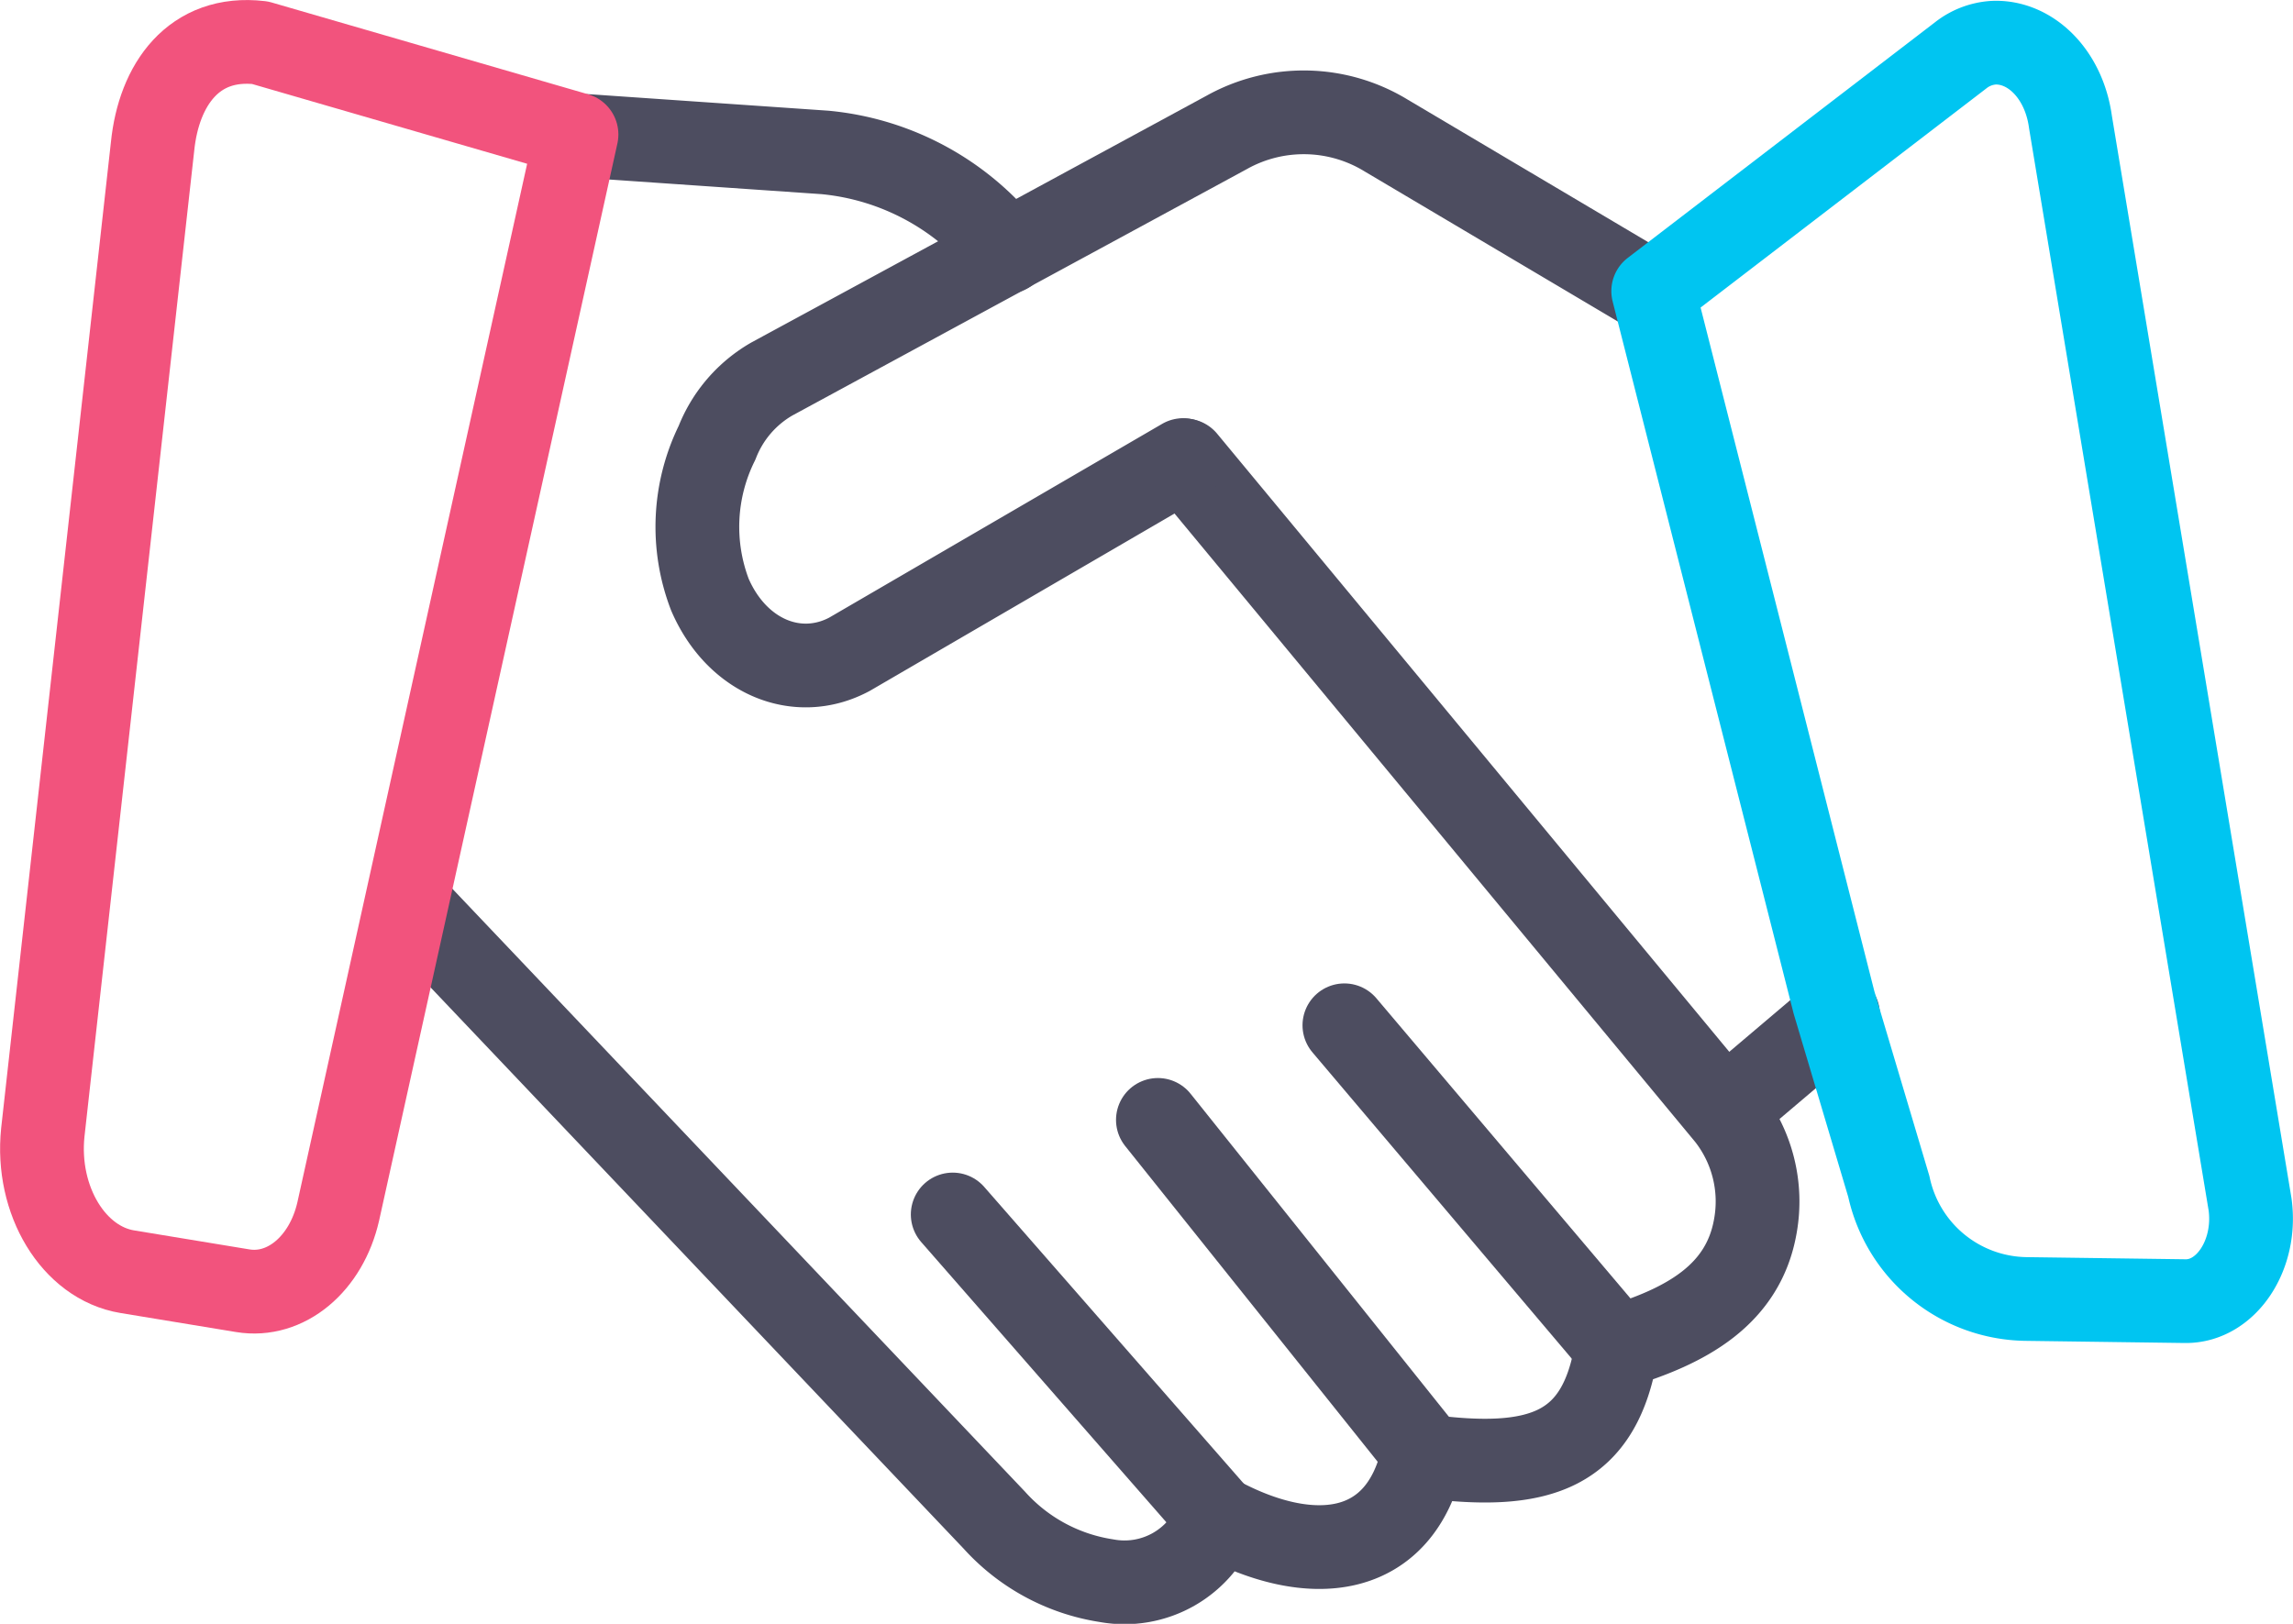
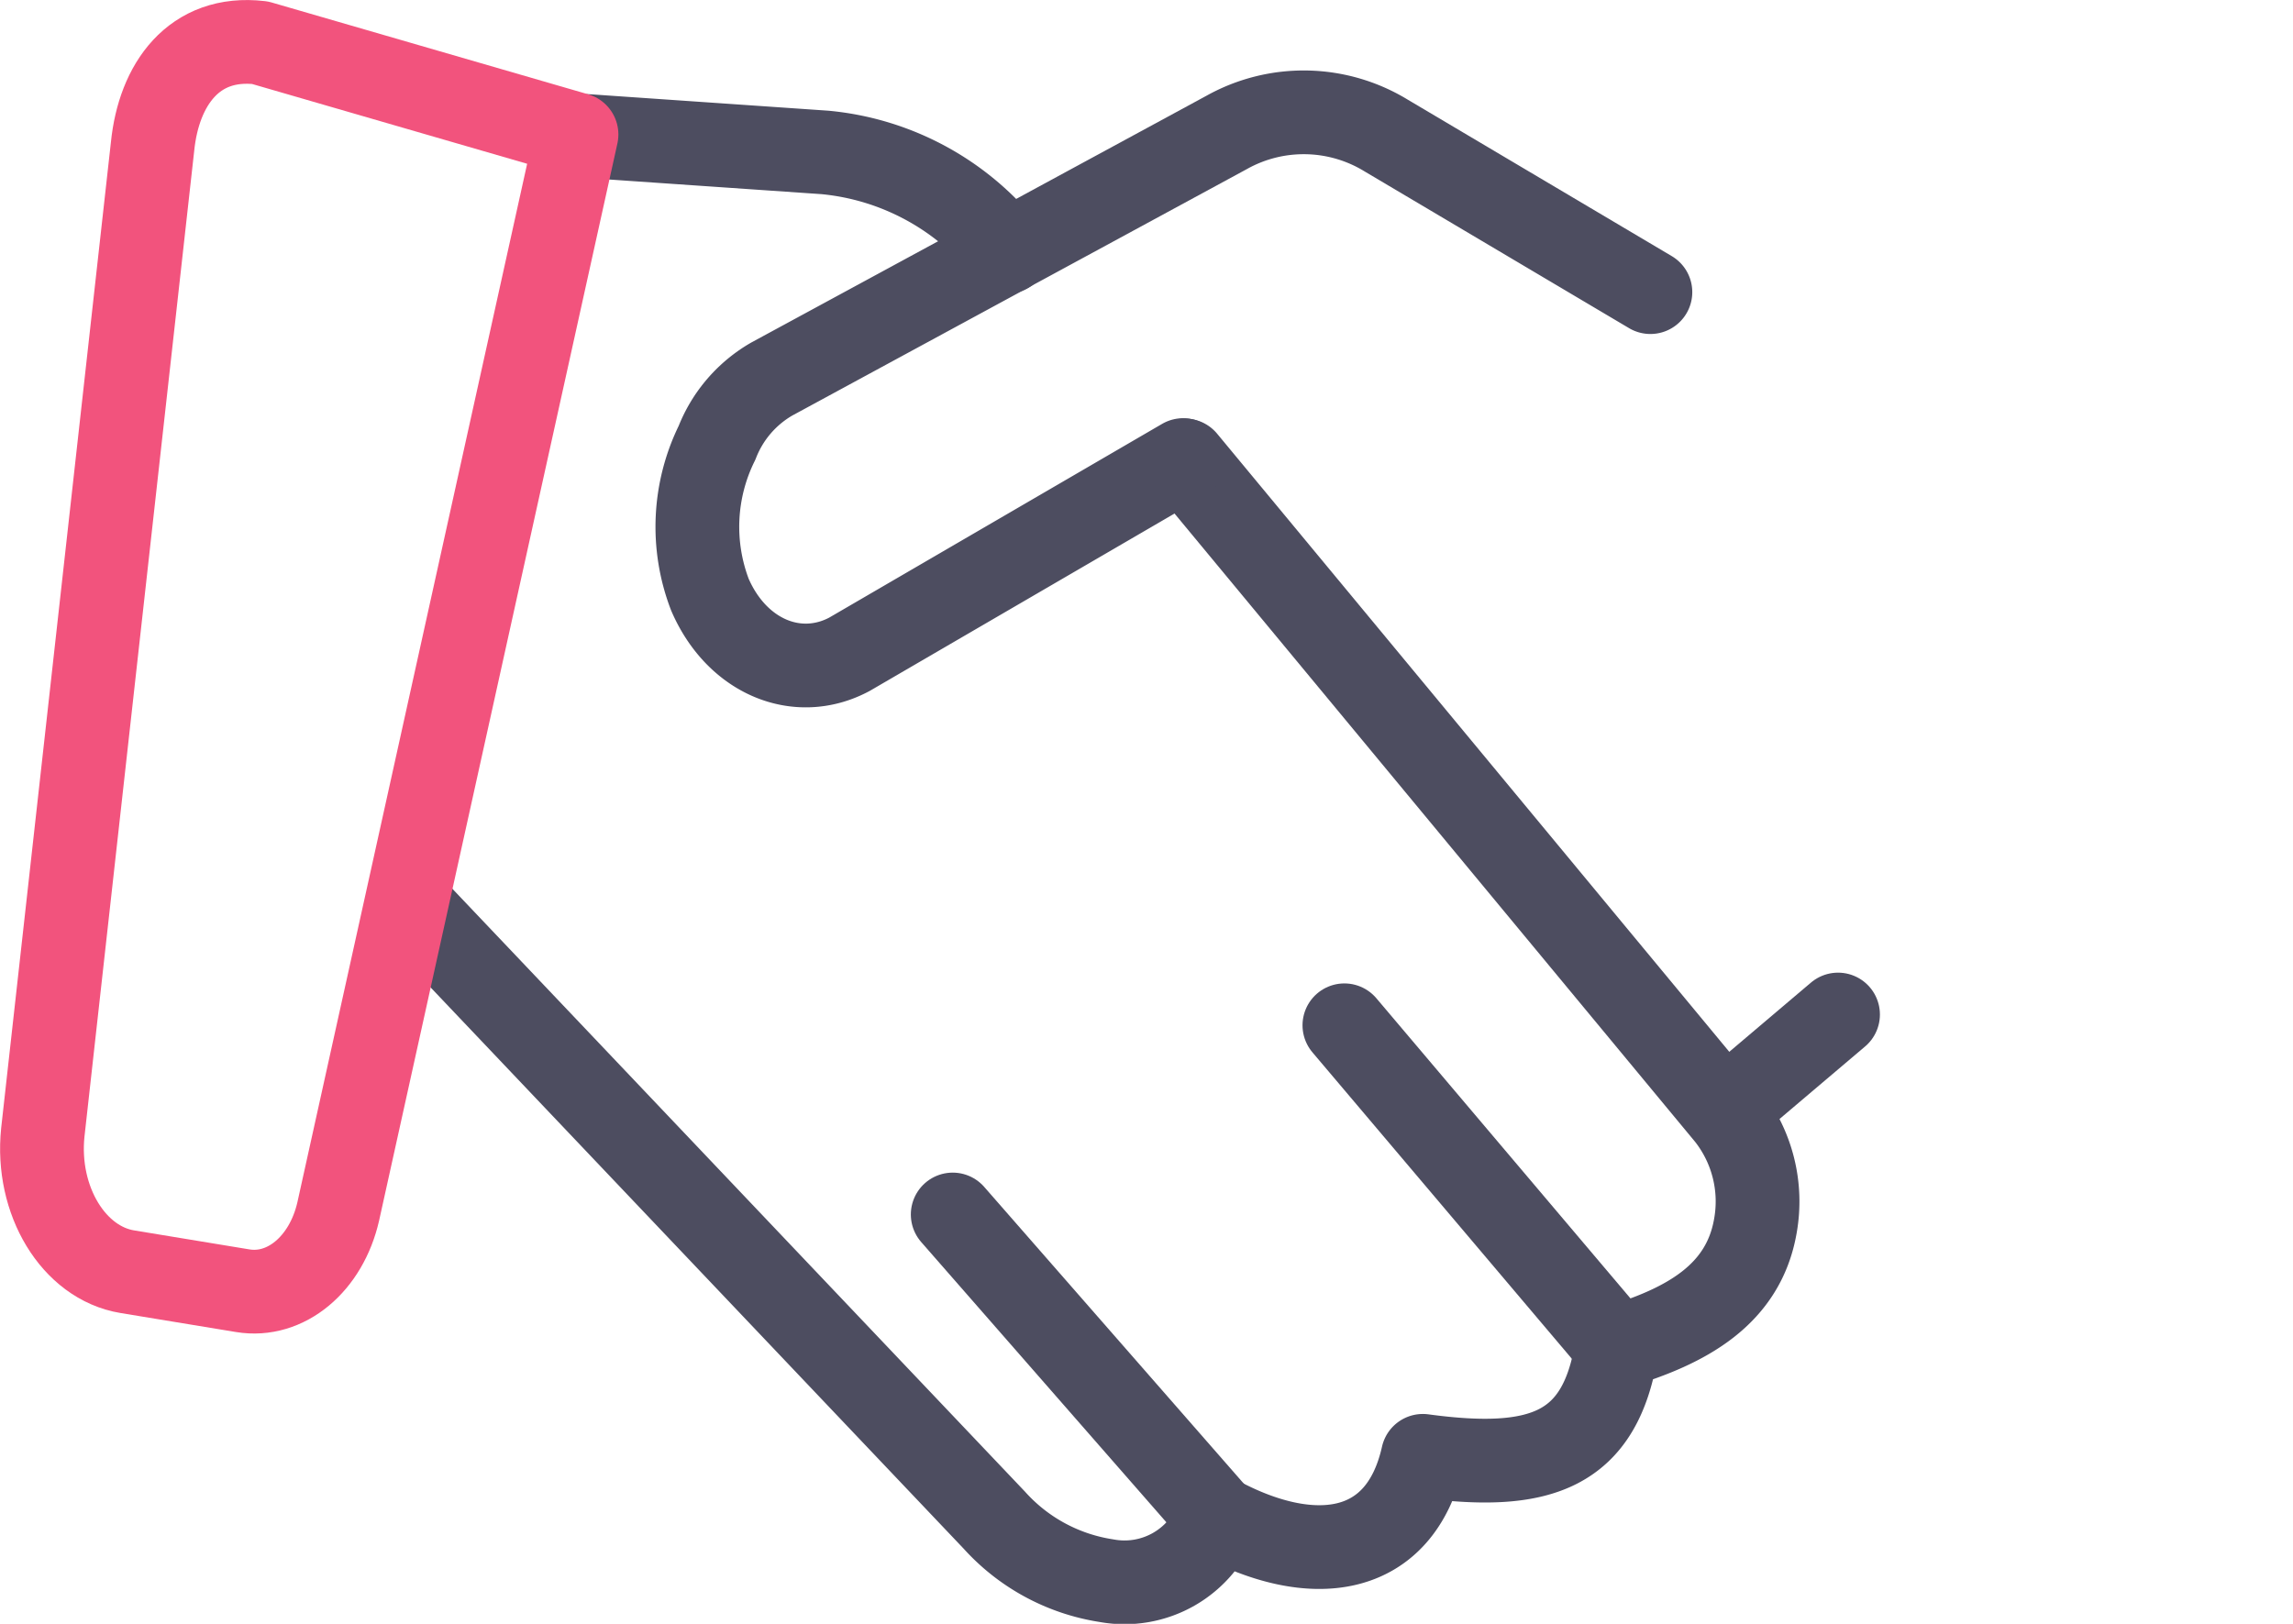
<svg xmlns="http://www.w3.org/2000/svg" width="82.142" height="58.183" viewBox="0 0 82.142 58.183">
  <g id="Group_4146" data-name="Group 4146" transform="translate(-38.31 -120.419)">
    <path id="Path_5258" data-name="Path 5258" d="M159.63,144.158a9.417,9.417,0,0,0-6.535-3.562l-8.511-.587" transform="translate(-85.24 -14.716)" fill="none" stroke="#4d4d60" stroke-linecap="round" stroke-linejoin="round" stroke-width="3" />
    <path id="Path_5259" data-name="Path 5259" d="M110.9,218.355l20.862,21.97a6.784,6.784,0,0,0,4.016,2.167,3.555,3.555,0,0,0,3.985-2.273c3.328,1.8,6.521,1.494,7.349-2.2,4.187.565,6.361-.145,6.949-3.9,2.494-.746,4.535-1.869,4.963-4.337a4.969,4.969,0,0,0-.992-3.957l-19.444-23.472" transform="translate(-57.831 -65.436)" fill="none" stroke="#4d4d60" stroke-linecap="round" stroke-linejoin="round" stroke-width="3" />
    <line id="Line_425" data-name="Line 425" x1="4.054" y2="3.437" transform="translate(100.1 156.77)" fill="none" stroke="#4d4d60" stroke-linecap="round" stroke-linejoin="round" stroke-width="3" />
    <path id="Path_5260" data-name="Path 5260" d="M386.865,304.566" transform="translate(-282.356 -148.596)" fill="none" stroke="#666" stroke-linecap="round" stroke-linejoin="round" stroke-width="3" />
    <path id="Path_5261" data-name="Path 5261" d="M348.874,170.012" transform="translate(-251.447 -39.125)" fill="none" stroke="#666" stroke-linecap="round" stroke-linejoin="round" stroke-width="3" />
    <path id="Path_5262" data-name="Path 5262" d="M183.138,147.913l-11.957,6.96c-1.851.987-4.026.1-4.995-2.136a6.792,6.792,0,0,1,.254-5.444,4.53,4.53,0,0,1,1.967-2.287l16.3-8.839a5.658,5.658,0,0,1,5.708.12l9.461,5.608" transform="translate(-102.444 -11.009)" fill="none" stroke="#4d4d60" stroke-linecap="round" stroke-linejoin="round" stroke-width="3" />
-     <path id="Path_5263" data-name="Path 5263" d="M355.921,156.444l1.963,6.592a5.1,5.1,0,0,0,4.917,4.031l5.7.077c1.456.02,2.571-1.639,2.325-3.46L364.392,124.9c-.235-1.743-1.45-2.9-2.752-2.847a2.112,2.112,0,0,0-1.183.454l-11.013,8.447Z" transform="translate(-251.911 -0.104)" fill="none" stroke="#00c5f1" stroke-linecap="round" stroke-linejoin="round" stroke-width="3" />
    <line id="Line_426" data-name="Line 426" x2="9.487" y2="10.847" transform="translate(72.439 163.935)" fill="none" stroke="#4d4d60" stroke-linecap="round" stroke-linejoin="round" stroke-width="3" />
-     <line id="Line_427" data-name="Line 427" x2="9.621" y2="12.033" transform="translate(79.789 160.546)" fill="none" stroke="#4d4d60" stroke-linecap="round" stroke-linejoin="round" stroke-width="3" />
    <line id="Line_428" data-name="Line 428" x2="9.755" y2="11.525" transform="translate(86.47 157.156)" fill="none" stroke="#4d4d60" stroke-linecap="round" stroke-linejoin="round" stroke-width="3" />
    <path id="Path_5264" data-name="Path 5264" d="M43.776,125.66,39.843,161c-.25,2.437,1.105,4.669,3.026,4.985l4.139.682c1.537.253,2.989-.954,3.419-2.842l8.535-38.587-11.337-3.289C45.246,121.671,44,123.459,43.776,125.66Z" transform="translate(0)" fill="none" stroke="#f2537d" stroke-linecap="round" stroke-linejoin="round" stroke-width="3" />
  </g>
</svg>